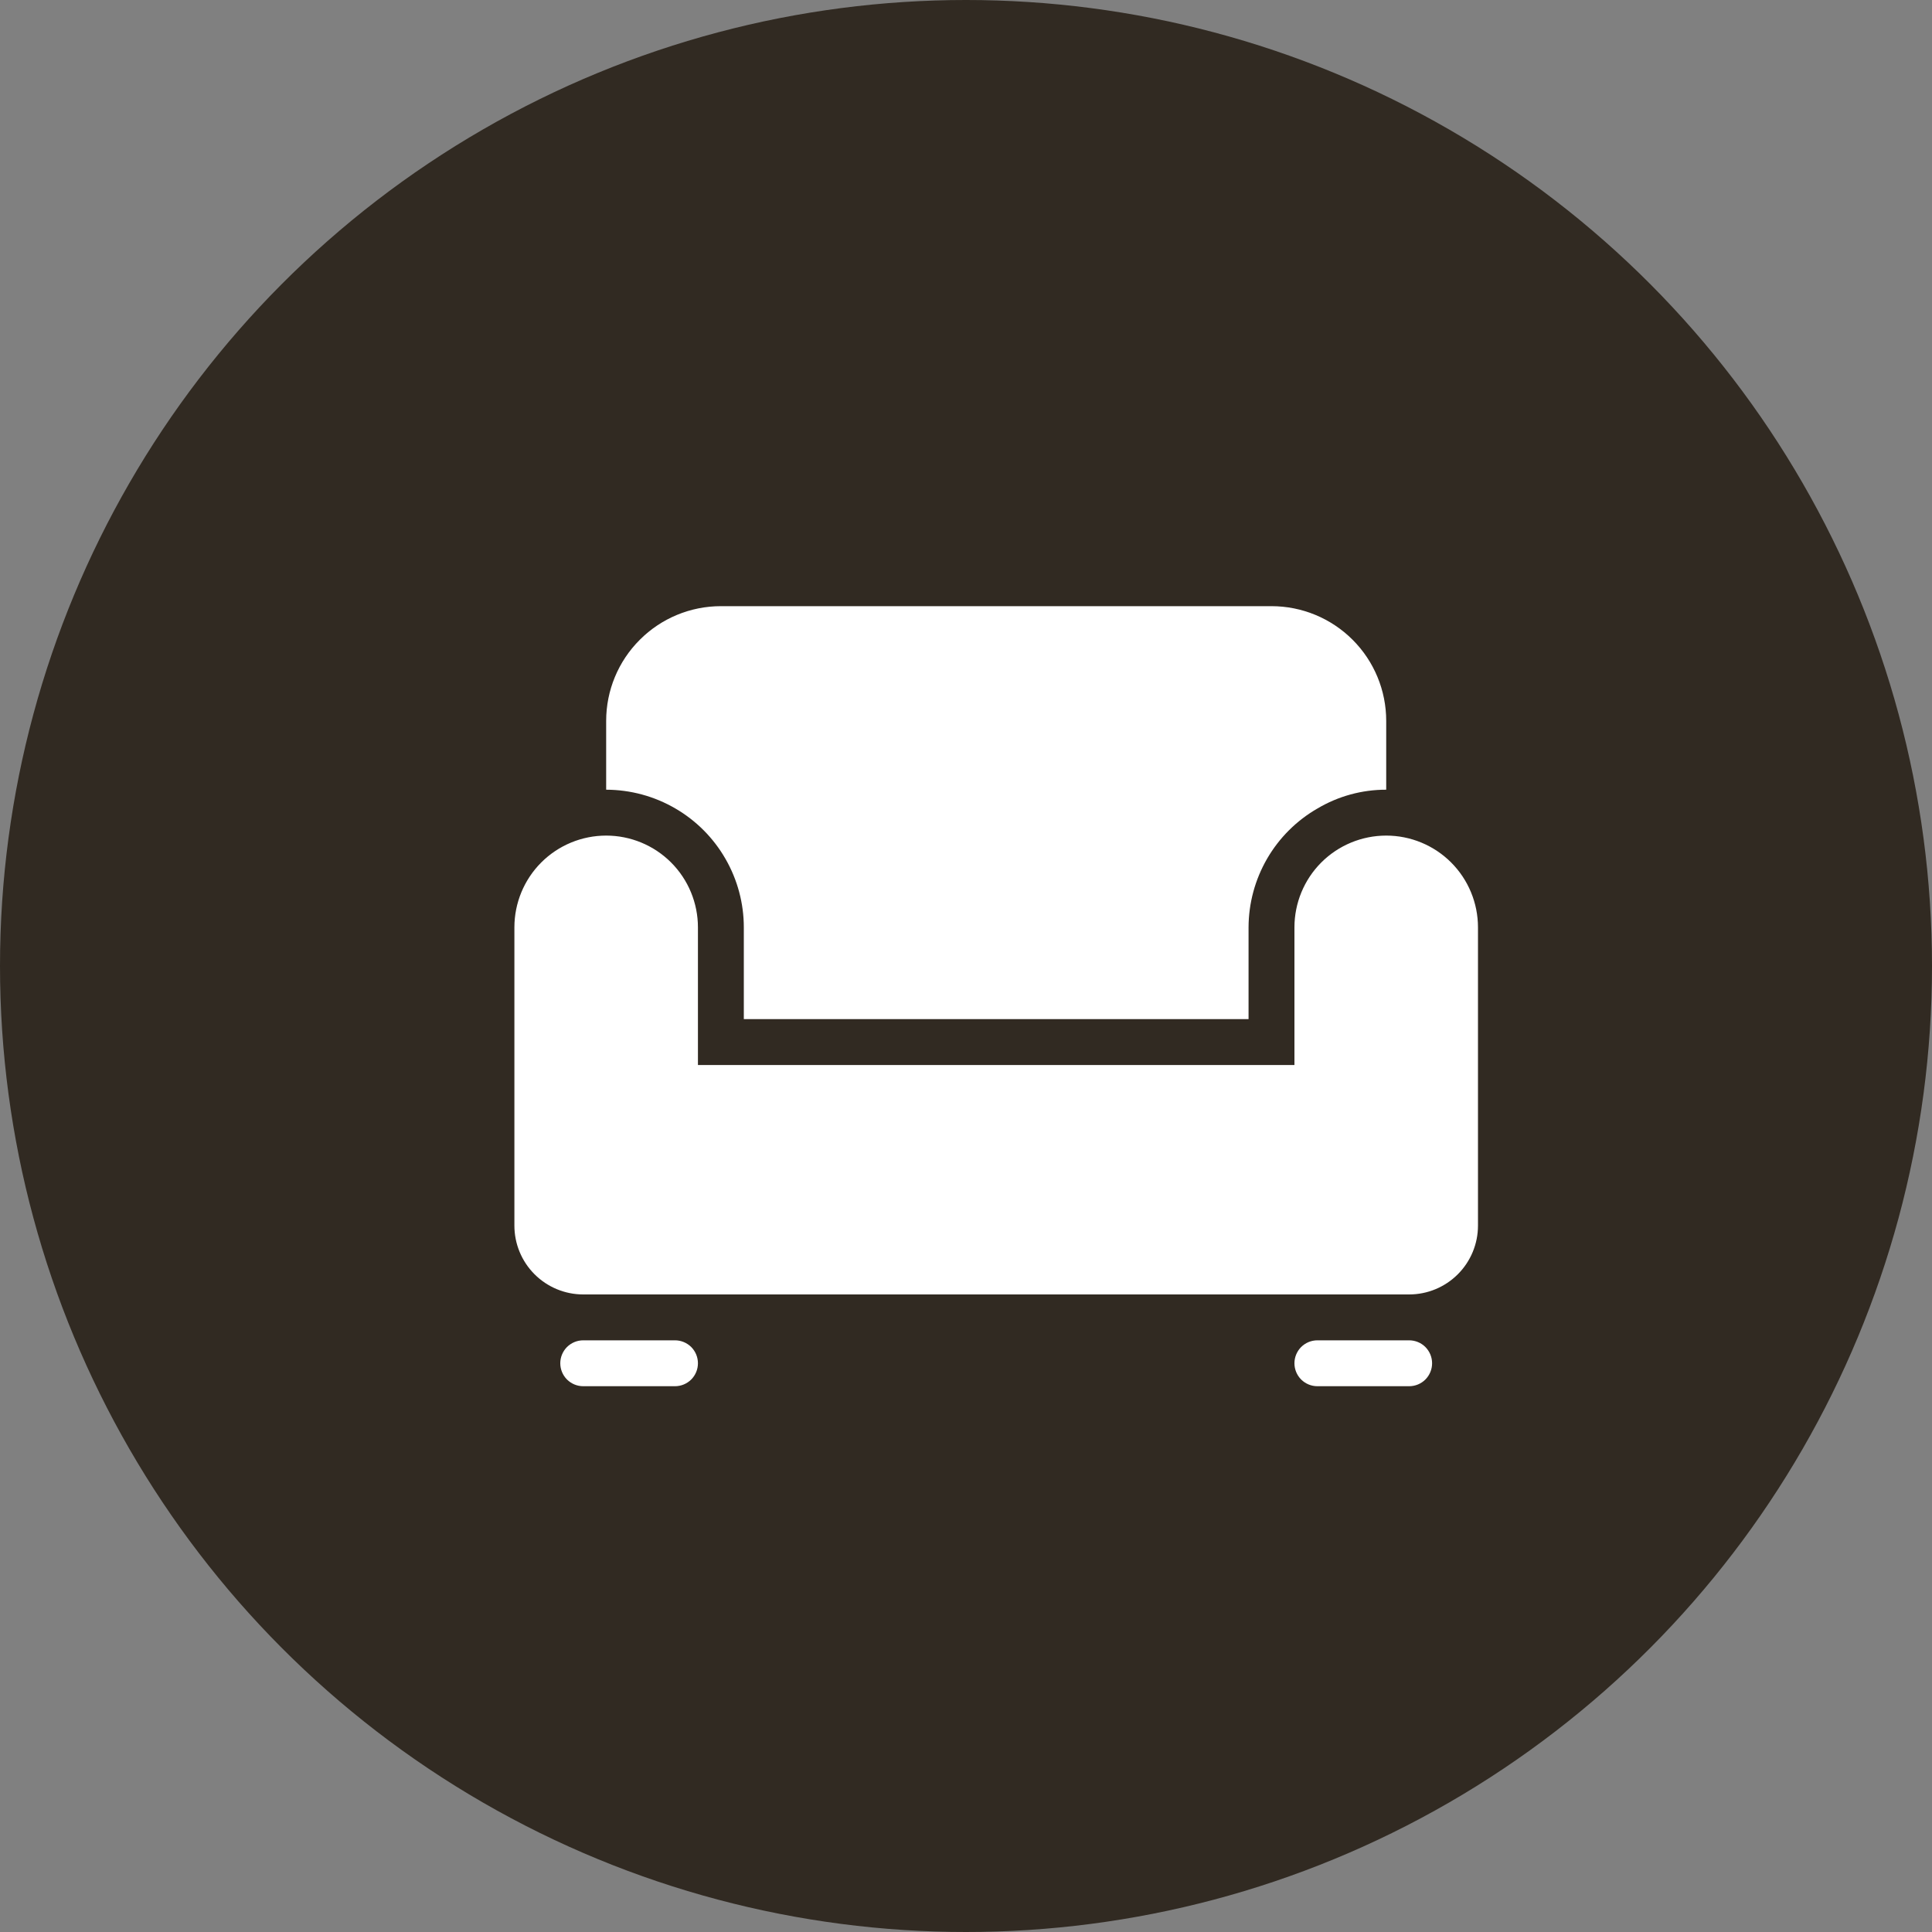
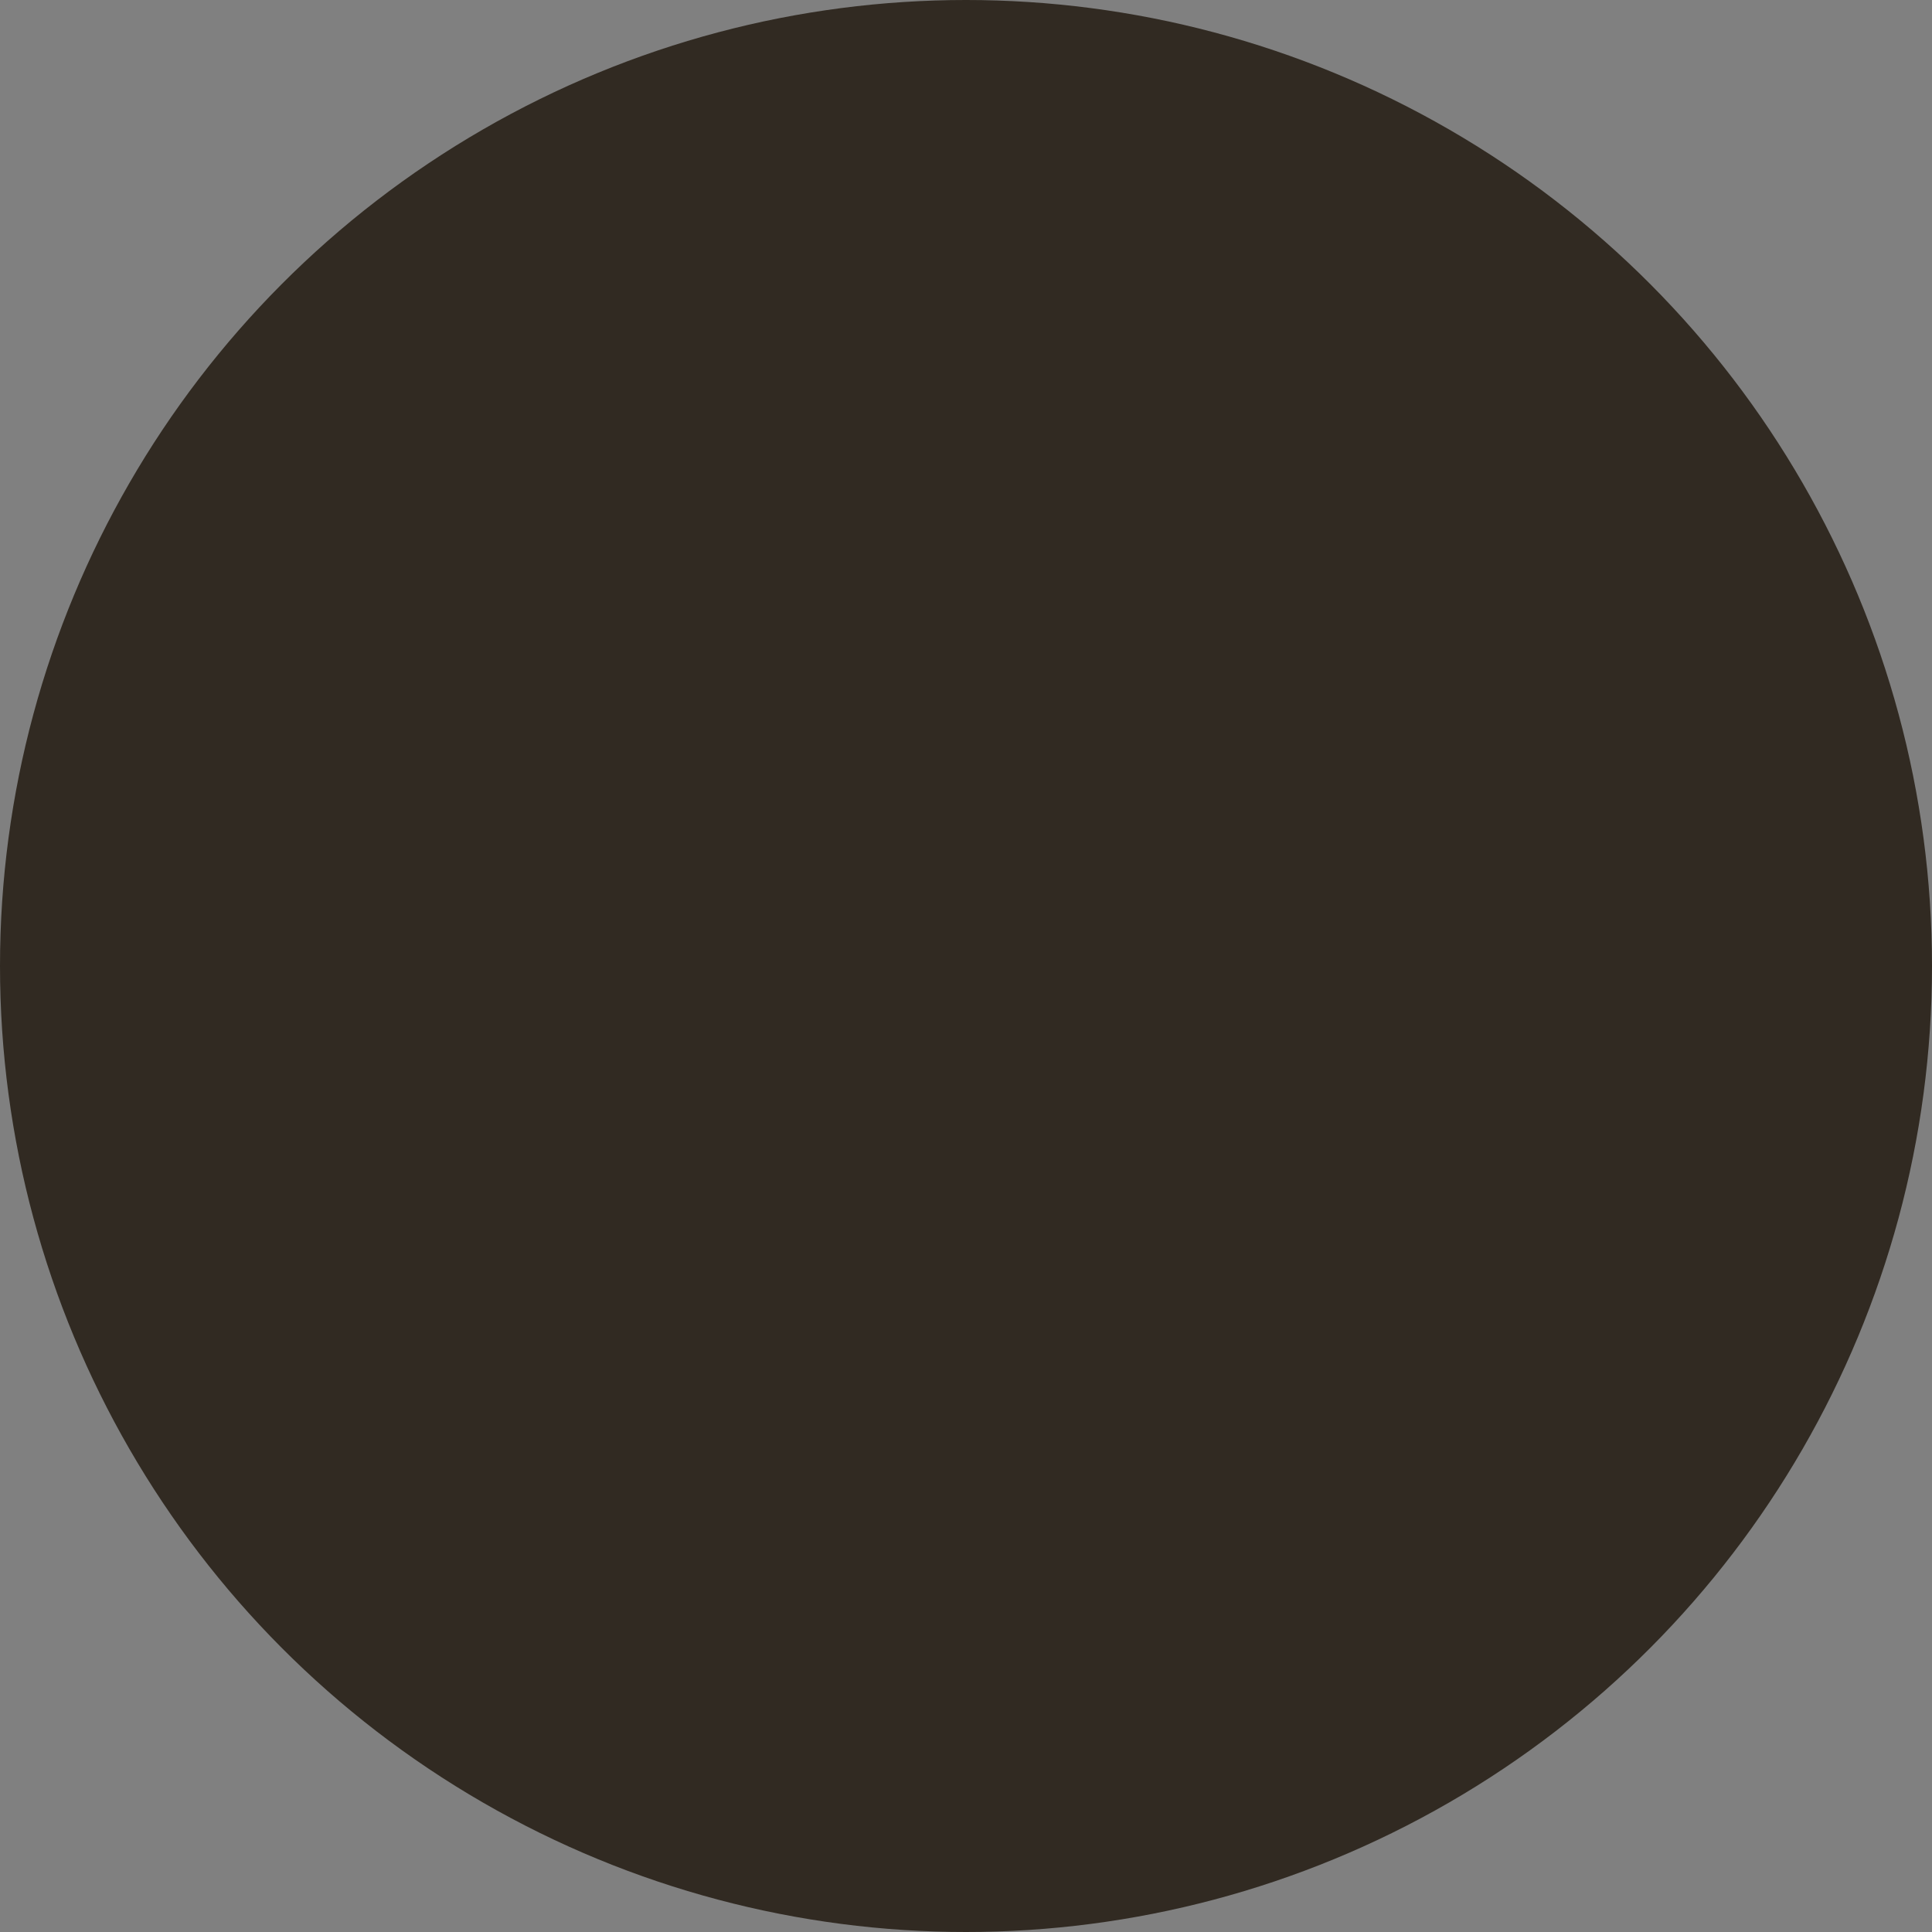
<svg xmlns="http://www.w3.org/2000/svg" width="32" height="32" viewBox="0 0 32 32" fill="none">
  <rect x="0" y="0" width="32" height="32" fill="#808080" stroke="none" />
  <circle cx="16" cy="16" r="16" fill="#312A22" />
-   <path d="M11.188 13.392C10.839 13.188 10.443 13.081 10.04 13.08V11.94C10.04 11.436 10.24 10.953 10.597 10.597C10.953 10.24 11.436 10.04 11.94 10.04H21.06C21.564 10.04 22.047 10.24 22.404 10.597C22.76 10.953 22.96 11.436 22.96 11.94V13.08C22.559 13.079 22.165 13.187 21.82 13.392C21.474 13.591 21.187 13.878 20.987 14.223C20.787 14.569 20.681 14.961 20.68 15.36V16.88H12.32V15.36C12.32 14.962 12.215 14.57 12.016 14.225C11.818 13.88 11.532 13.592 11.188 13.392ZM11.18 22.2H9.66C9.559 22.2 9.463 22.24 9.391 22.311C9.32 22.383 9.28 22.479 9.28 22.58C9.28 22.681 9.32 22.777 9.391 22.849C9.463 22.92 9.559 22.96 9.66 22.96H11.18C11.281 22.96 11.377 22.92 11.449 22.849C11.52 22.777 11.56 22.681 11.56 22.58C11.56 22.479 11.52 22.383 11.449 22.311C11.377 22.24 11.281 22.2 11.18 22.2ZM23.34 22.2H21.82C21.719 22.2 21.623 22.24 21.551 22.311C21.48 22.383 21.44 22.479 21.44 22.58C21.44 22.681 21.48 22.777 21.551 22.849C21.623 22.92 21.719 22.96 21.82 22.96H23.34C23.441 22.96 23.538 22.92 23.609 22.849C23.68 22.777 23.72 22.681 23.72 22.58C23.72 22.479 23.68 22.383 23.609 22.311C23.538 22.24 23.441 22.2 23.34 22.2ZM22.96 13.84C22.557 13.84 22.17 14 21.885 14.285C21.6 14.57 21.44 14.957 21.44 15.36V17.64H11.56V15.36C11.56 14.957 11.4 14.57 11.115 14.285C10.83 14 10.443 13.84 10.04 13.84C9.637 13.84 9.25 14 8.965 14.285C8.68 14.57 8.52 14.957 8.52 15.36V20.3C8.52 20.602 8.64 20.892 8.854 21.106C9.068 21.32 9.358 21.44 9.66 21.44H23.34C23.642 21.44 23.932 21.32 24.146 21.106C24.36 20.892 24.48 20.602 24.48 20.3V15.36C24.48 14.957 24.32 14.57 24.035 14.285C23.75 14 23.363 13.84 22.96 13.84Z" fill="white" />
</svg>